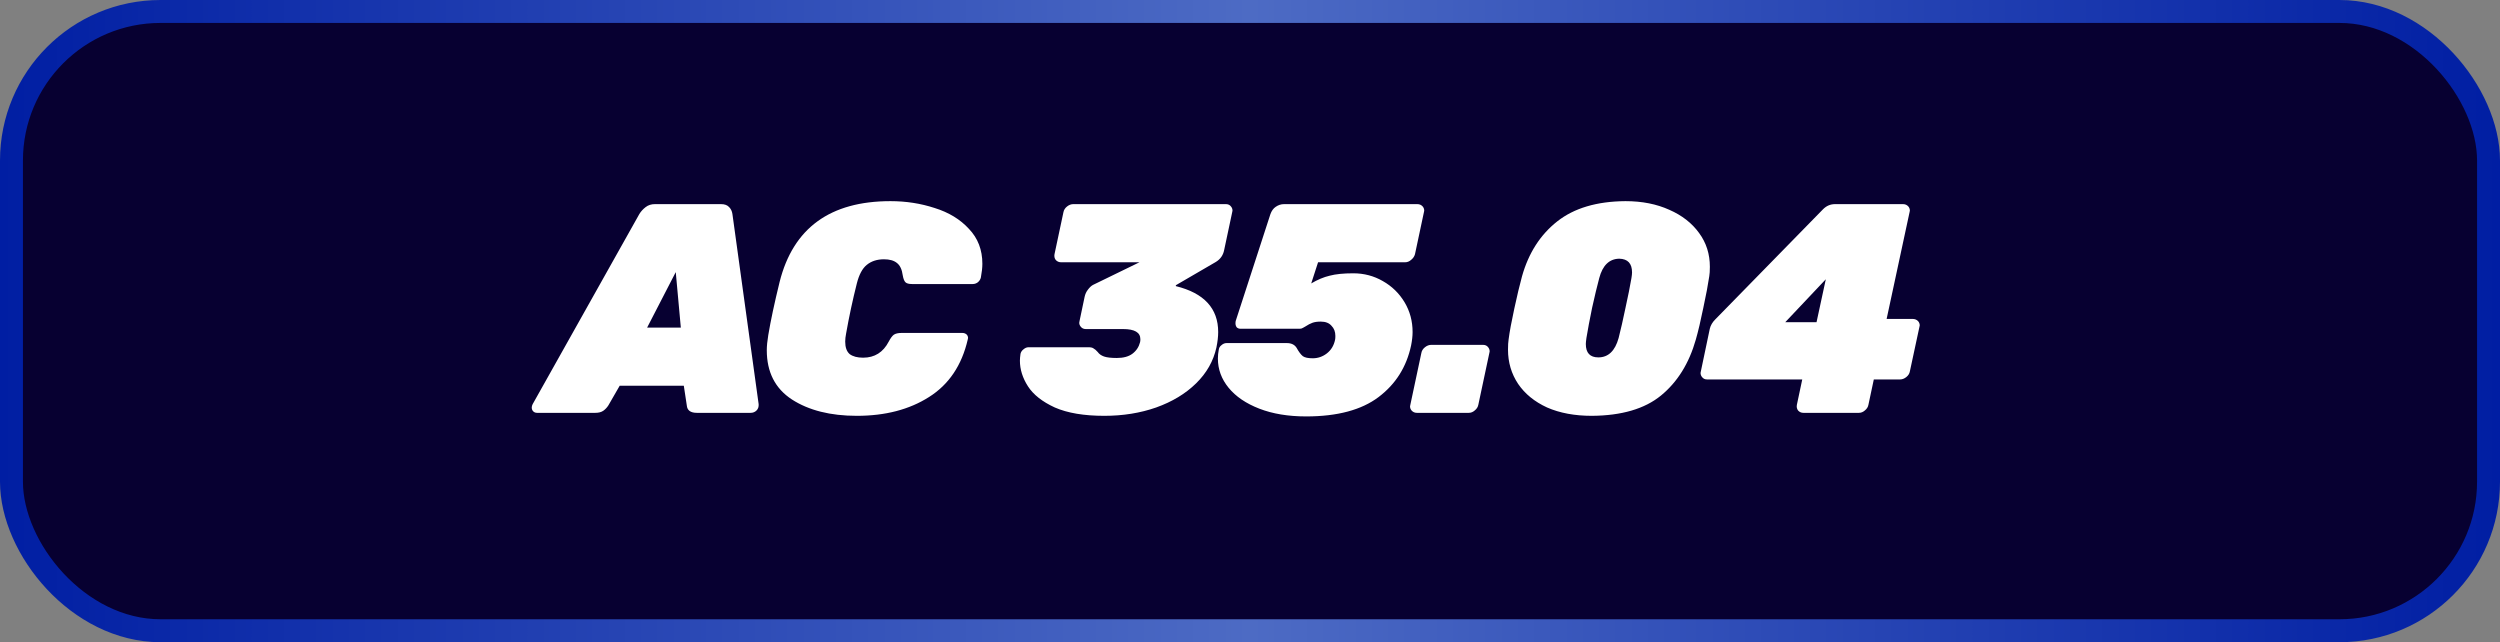
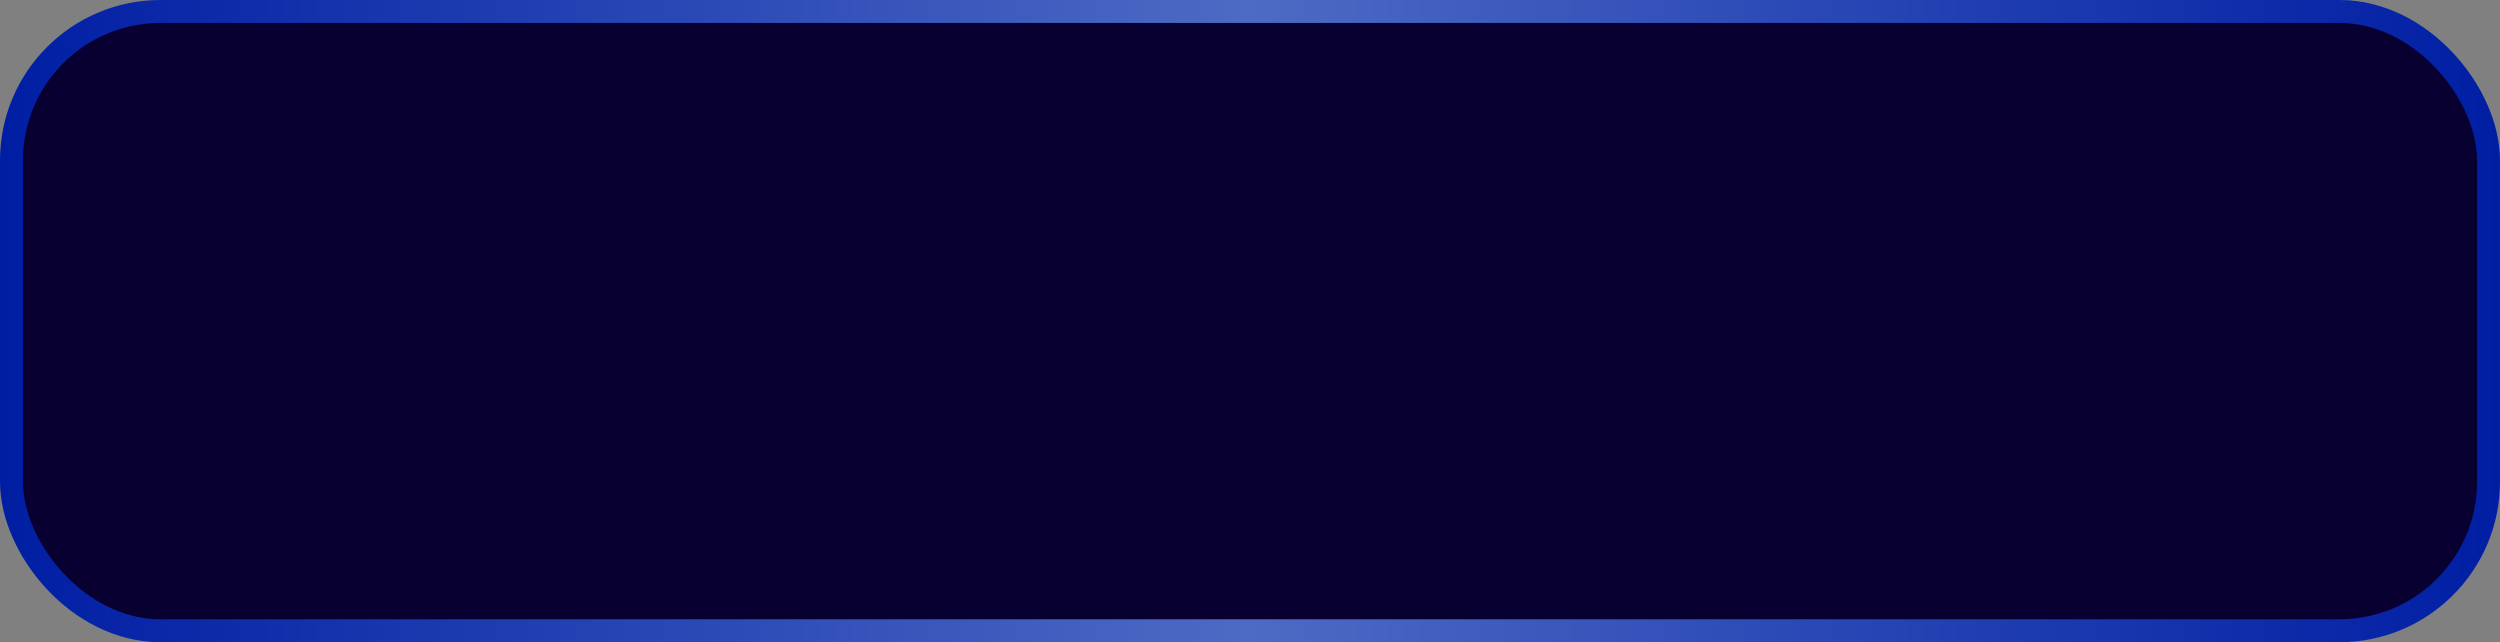
<svg xmlns="http://www.w3.org/2000/svg" width="109" height="28" viewBox="0 0 109 28" fill="none">
  <rect x="0" y="0" width="109" height="28" fill="#808080" stroke="none" />
  <rect x="0.5" y="0.5" width="108" height="27" rx="6.5" fill="#070031" stroke="url(#paint0_linear_379_456)" />
-   <path d="M23.418 18C23.348 18 23.292 17.978 23.249 17.935C23.205 17.892 23.184 17.835 23.184 17.766C23.184 17.723 23.197 17.675 23.223 17.623L27.877 9.329C27.946 9.216 28.037 9.117 28.15 9.03C28.262 8.943 28.397 8.9 28.553 8.9H31.439C31.595 8.9 31.712 8.943 31.79 9.03C31.868 9.108 31.915 9.208 31.933 9.329L33.077 17.623C33.085 17.736 33.055 17.827 32.986 17.896C32.916 17.965 32.83 18 32.726 18H30.386C30.108 18 29.961 17.892 29.944 17.675L29.814 16.817H27.019L26.525 17.675C26.464 17.77 26.39 17.848 26.304 17.909C26.217 17.97 26.1 18 25.953 18H23.418ZM29.684 14.282L29.463 11.864L28.215 14.282H29.684ZM37.358 18.13C36.206 18.13 35.261 17.892 34.524 17.415C33.796 16.938 33.432 16.223 33.432 15.27C33.432 15.088 33.454 14.867 33.497 14.607C33.601 13.983 33.766 13.212 33.991 12.293C34.581 9.944 36.193 8.77 38.827 8.77C39.503 8.77 40.145 8.87 40.751 9.069C41.367 9.26 41.865 9.563 42.246 9.979C42.636 10.386 42.831 10.893 42.831 11.5C42.831 11.665 42.81 11.864 42.766 12.098C42.749 12.176 42.706 12.245 42.636 12.306C42.567 12.358 42.493 12.384 42.415 12.384H39.763C39.625 12.384 39.529 12.358 39.477 12.306C39.425 12.254 39.386 12.154 39.36 12.007C39.326 11.747 39.239 11.565 39.1 11.461C38.97 11.357 38.784 11.305 38.541 11.305C38.238 11.305 37.987 11.387 37.787 11.552C37.597 11.708 37.454 11.977 37.358 12.358C37.176 13.077 37.02 13.805 36.89 14.542C36.864 14.672 36.851 14.789 36.851 14.893C36.851 15.144 36.916 15.326 37.046 15.439C37.185 15.543 37.38 15.595 37.631 15.595C38.134 15.595 38.507 15.361 38.749 14.893C38.827 14.746 38.901 14.646 38.97 14.594C39.048 14.542 39.161 14.516 39.308 14.516H41.96C42.038 14.516 42.103 14.542 42.155 14.594C42.19 14.637 42.207 14.685 42.207 14.737C42.207 14.754 42.203 14.776 42.194 14.802C41.934 15.929 41.371 16.765 40.504 17.311C39.646 17.857 38.598 18.13 37.358 18.13ZM48.147 18.13C47.263 18.13 46.544 18.009 45.989 17.766C45.443 17.515 45.053 17.207 44.819 16.843C44.585 16.479 44.468 16.106 44.468 15.725C44.468 15.647 44.477 15.547 44.494 15.426C44.512 15.348 44.555 15.283 44.624 15.231C44.694 15.17 44.767 15.14 44.845 15.14H47.458C47.562 15.14 47.636 15.157 47.679 15.192C47.731 15.218 47.792 15.27 47.861 15.348C47.922 15.435 48.013 15.5 48.134 15.543C48.256 15.586 48.442 15.608 48.693 15.608C48.979 15.608 49.205 15.547 49.369 15.426C49.543 15.296 49.655 15.127 49.707 14.919C49.716 14.884 49.72 14.841 49.72 14.789C49.72 14.494 49.469 14.347 48.966 14.347H47.341C47.246 14.347 47.172 14.312 47.12 14.243C47.077 14.191 47.055 14.135 47.055 14.074C47.055 14.048 47.06 14.022 47.068 13.996L47.289 12.943C47.315 12.822 47.363 12.718 47.432 12.631C47.502 12.536 47.575 12.466 47.653 12.423L49.681 11.435H46.262C46.167 11.435 46.089 11.4 46.028 11.331C45.976 11.262 45.959 11.179 45.976 11.084L46.366 9.251C46.384 9.156 46.436 9.073 46.522 9.004C46.609 8.935 46.7 8.9 46.795 8.9H53.451C53.547 8.9 53.62 8.935 53.672 9.004C53.716 9.056 53.737 9.117 53.737 9.186C53.737 9.203 53.733 9.225 53.724 9.251L53.373 10.902C53.33 11.127 53.209 11.301 53.009 11.422L51.267 12.436V12.475C52.498 12.778 53.113 13.446 53.113 14.477C53.113 14.676 53.087 14.902 53.035 15.153C52.905 15.742 52.611 16.262 52.151 16.713C51.692 17.164 51.111 17.515 50.409 17.766C49.716 18.009 48.962 18.13 48.147 18.13ZM56.948 18.156C56.168 18.156 55.488 18.043 54.907 17.818C54.326 17.593 53.88 17.289 53.568 16.908C53.256 16.527 53.1 16.102 53.1 15.634C53.1 15.504 53.113 15.374 53.139 15.244C53.148 15.166 53.187 15.101 53.256 15.049C53.325 14.988 53.399 14.958 53.477 14.958H56.103C56.302 14.958 56.445 15.027 56.532 15.166C56.627 15.339 56.718 15.461 56.805 15.53C56.892 15.591 57.035 15.621 57.234 15.621C57.459 15.621 57.663 15.552 57.845 15.413C58.036 15.266 58.157 15.066 58.209 14.815C58.218 14.78 58.222 14.724 58.222 14.646C58.222 14.464 58.166 14.317 58.053 14.204C57.949 14.083 57.793 14.022 57.585 14.022C57.438 14.022 57.316 14.039 57.221 14.074C57.126 14.109 57.026 14.161 56.922 14.23C56.905 14.239 56.874 14.256 56.831 14.282C56.779 14.317 56.727 14.334 56.675 14.334H54.088C54.019 14.334 53.962 14.312 53.919 14.269C53.884 14.217 53.867 14.161 53.867 14.1C53.867 14.048 53.871 14.009 53.88 13.983L55.388 9.342C55.44 9.195 55.518 9.086 55.622 9.017C55.735 8.939 55.856 8.9 55.986 8.9H61.797C61.892 8.9 61.97 8.935 62.031 9.004C62.074 9.056 62.096 9.117 62.096 9.186C62.096 9.203 62.092 9.225 62.083 9.251L61.693 11.084C61.667 11.179 61.611 11.262 61.524 11.331C61.446 11.4 61.359 11.435 61.264 11.435H57.468L57.169 12.358C57.446 12.193 57.715 12.081 57.975 12.02C58.235 11.951 58.577 11.916 59.002 11.916C59.47 11.916 59.899 12.029 60.289 12.254C60.688 12.479 61.004 12.787 61.238 13.177C61.472 13.567 61.589 14 61.589 14.477C61.589 14.65 61.567 14.845 61.524 15.062C61.325 15.998 60.852 16.748 60.107 17.311C59.362 17.874 58.309 18.156 56.948 18.156ZM61.777 18C61.681 18 61.603 17.965 61.543 17.896C61.499 17.844 61.478 17.783 61.478 17.714C61.478 17.697 61.482 17.675 61.491 17.649L61.972 15.387C61.989 15.292 62.041 15.209 62.128 15.14C62.214 15.071 62.305 15.036 62.401 15.036H64.663C64.758 15.036 64.832 15.071 64.884 15.14C64.927 15.192 64.949 15.253 64.949 15.322C64.949 15.339 64.944 15.361 64.936 15.387L64.455 17.649C64.437 17.744 64.385 17.827 64.299 17.896C64.221 17.965 64.134 18 64.039 18H61.777ZM69.402 18.13C68.657 18.13 68.007 18.009 67.452 17.766C66.906 17.515 66.486 17.172 66.191 16.739C65.896 16.297 65.749 15.799 65.749 15.244C65.749 15.053 65.758 14.906 65.775 14.802C65.818 14.464 65.901 14.018 66.022 13.463C66.143 12.9 66.256 12.427 66.36 12.046C66.646 11.032 67.157 10.235 67.894 9.654C68.631 9.073 69.623 8.779 70.871 8.77C71.59 8.77 72.227 8.896 72.782 9.147C73.337 9.39 73.77 9.728 74.082 10.161C74.394 10.586 74.55 11.075 74.55 11.63C74.55 11.812 74.541 11.951 74.524 12.046C74.472 12.401 74.385 12.861 74.264 13.424C74.151 13.979 74.043 14.438 73.939 14.802C73.644 15.842 73.137 16.657 72.418 17.246C71.707 17.827 70.702 18.121 69.402 18.13ZM69.688 15.582C70.121 15.582 70.416 15.3 70.572 14.737C70.667 14.364 70.767 13.927 70.871 13.424C70.984 12.913 71.07 12.479 71.131 12.124C71.148 12.02 71.157 11.938 71.157 11.877C71.157 11.487 70.971 11.288 70.598 11.279C70.165 11.288 69.874 11.569 69.727 12.124C69.632 12.479 69.528 12.913 69.415 13.424C69.311 13.927 69.229 14.364 69.168 14.737C69.151 14.858 69.142 14.945 69.142 14.997C69.142 15.387 69.324 15.582 69.688 15.582ZM78.629 18C78.534 18 78.456 17.965 78.395 17.896C78.344 17.827 78.326 17.744 78.344 17.649L78.578 16.544H74.43C74.335 16.544 74.261 16.509 74.21 16.44C74.166 16.388 74.144 16.327 74.144 16.258C74.144 16.241 74.149 16.219 74.157 16.193L74.547 14.334C74.582 14.187 74.66 14.052 74.781 13.931L79.487 9.121C79.635 8.974 79.808 8.9 80.007 8.9H82.972C83.067 8.9 83.145 8.935 83.206 9.004C83.249 9.056 83.27 9.117 83.27 9.186C83.27 9.203 83.266 9.225 83.257 9.251L82.257 13.905H83.388C83.492 13.905 83.574 13.94 83.635 14.009C83.678 14.061 83.7 14.122 83.7 14.191C83.7 14.208 83.695 14.23 83.686 14.256L83.27 16.193C83.253 16.288 83.201 16.371 83.115 16.44C83.028 16.509 82.937 16.544 82.841 16.544H81.698L81.463 17.649C81.446 17.744 81.394 17.827 81.308 17.896C81.23 17.965 81.143 18 81.047 18H78.629ZM79.201 14.048L79.605 12.176L77.837 14.048H79.201Z" fill="white" />
  <defs>
    <linearGradient id="paint0_linear_379_456" x1="109" y1="14" x2="0" y2="14" gradientUnits="userSpaceOnUse">
      <stop stop-color="#001EA3" />
      <stop offset="0.5" stop-color="#4D6BC4" />
      <stop offset="1" stop-color="#001EA3" />
    </linearGradient>
  </defs>
</svg>